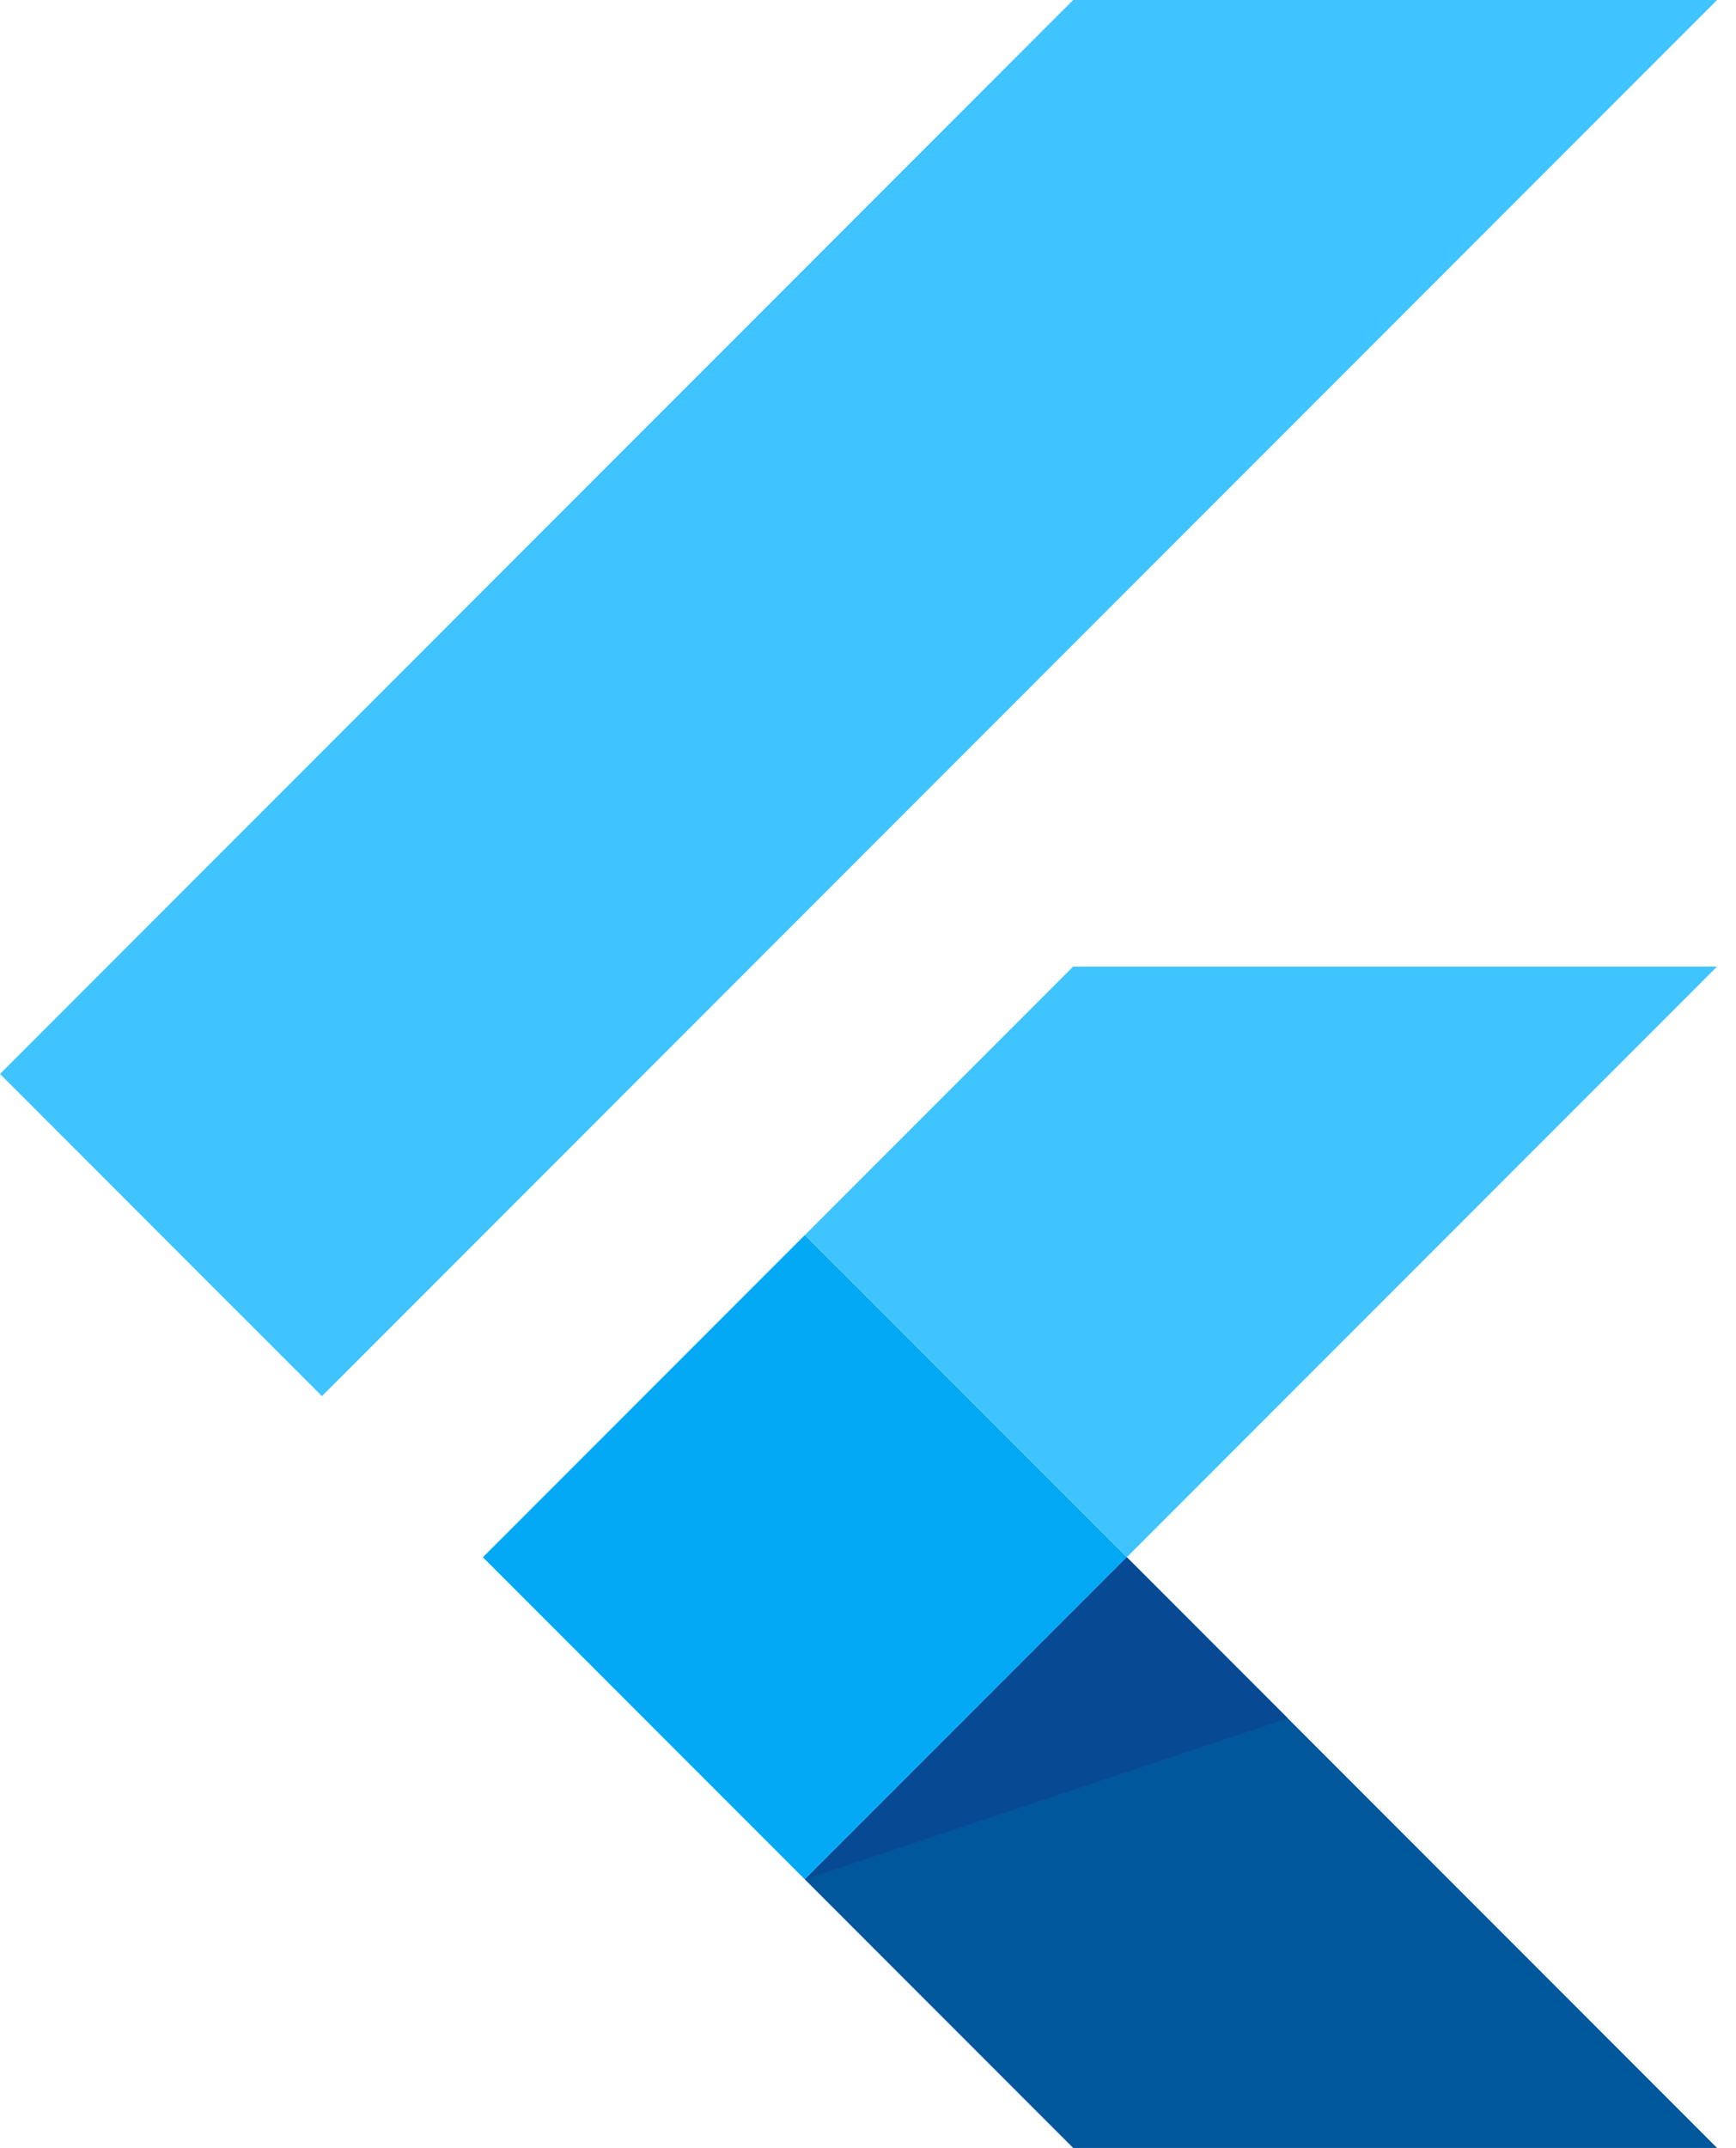
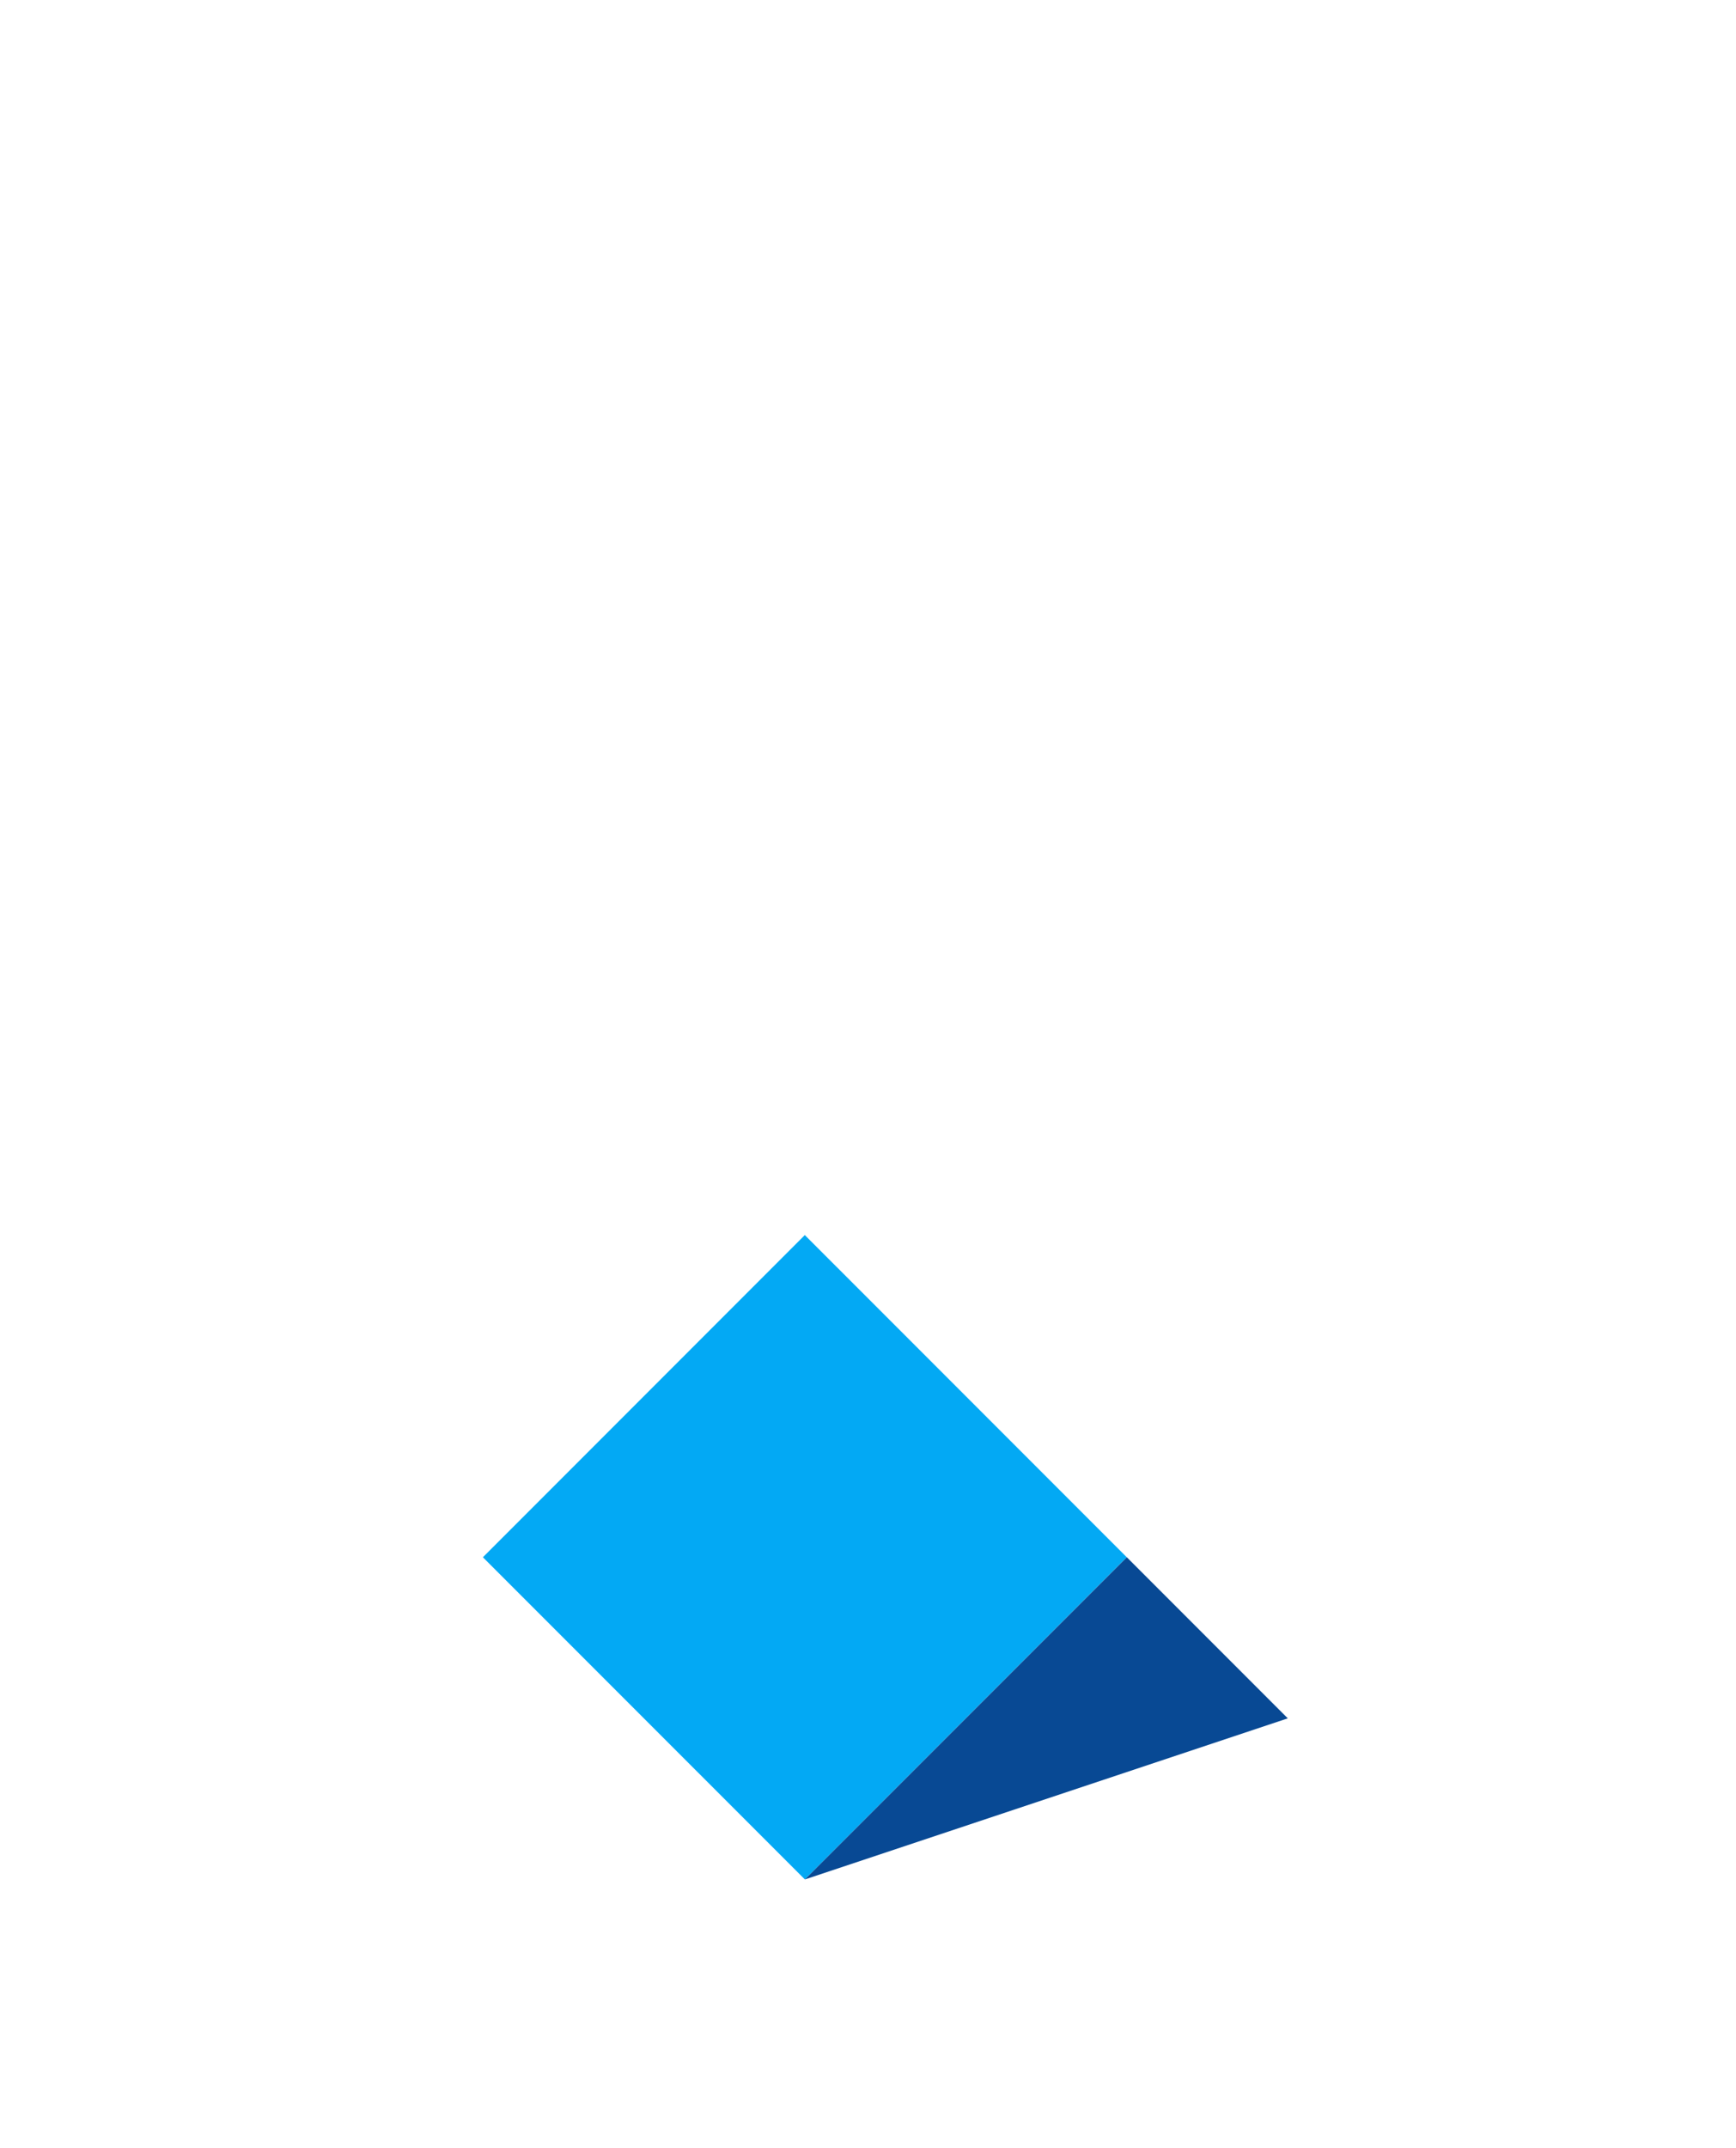
<svg xmlns="http://www.w3.org/2000/svg" width="55" height="68" viewBox="0 0 55 68" fill="none">
-   <path d="M34 0L0 34L10.2 44.2L54.4 0H34Z" fill="#40C4FF" />
-   <path d="M54.4 30.6L35.7 49.3L25.5 39.1L34 30.6H54.4Z" fill="#40C4FF" />
  <path d="M25.498 39.1L15.299 49.3L25.499 59.499L35.698 49.299L25.498 39.1Z" fill="#03A9F4" />
-   <path d="M54.4 68H34L25.5 59.5L35.7 49.3L54.4 68Z" fill="#01579B" />
  <path d="M25.5 59.5L40.8 54.4L35.7 49.3L25.5 59.5Z" fill="#084994" />
</svg>